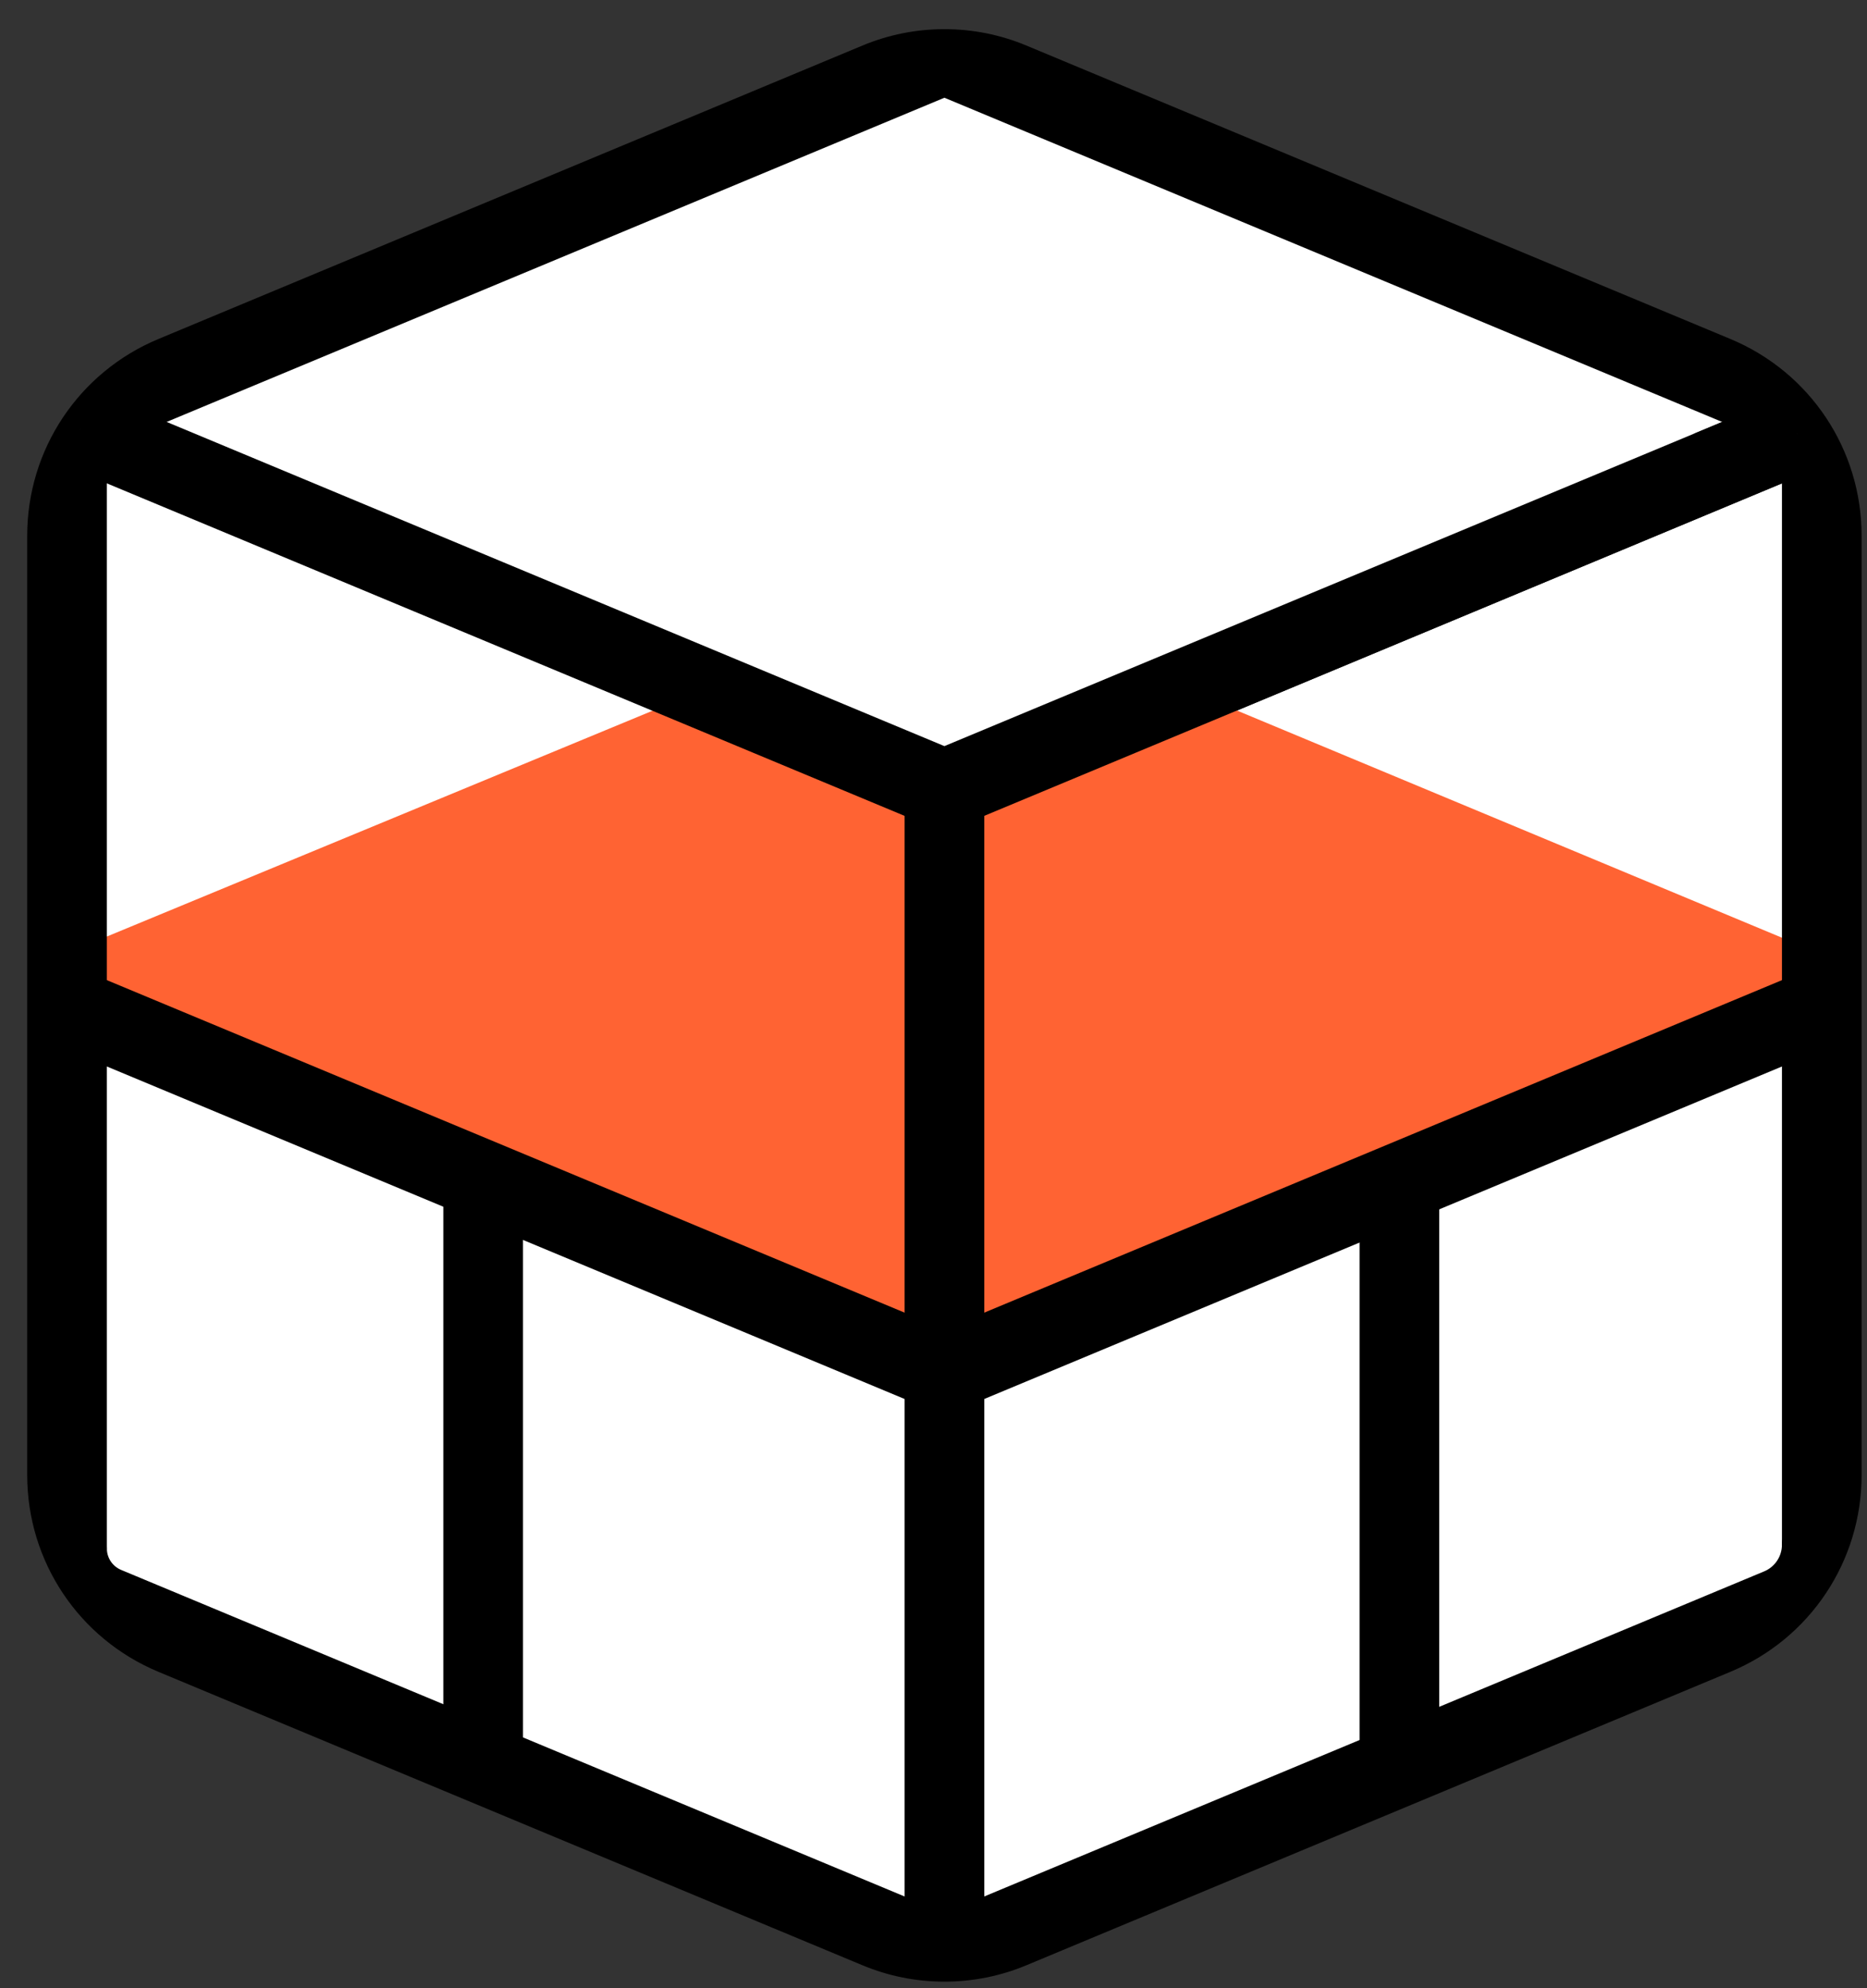
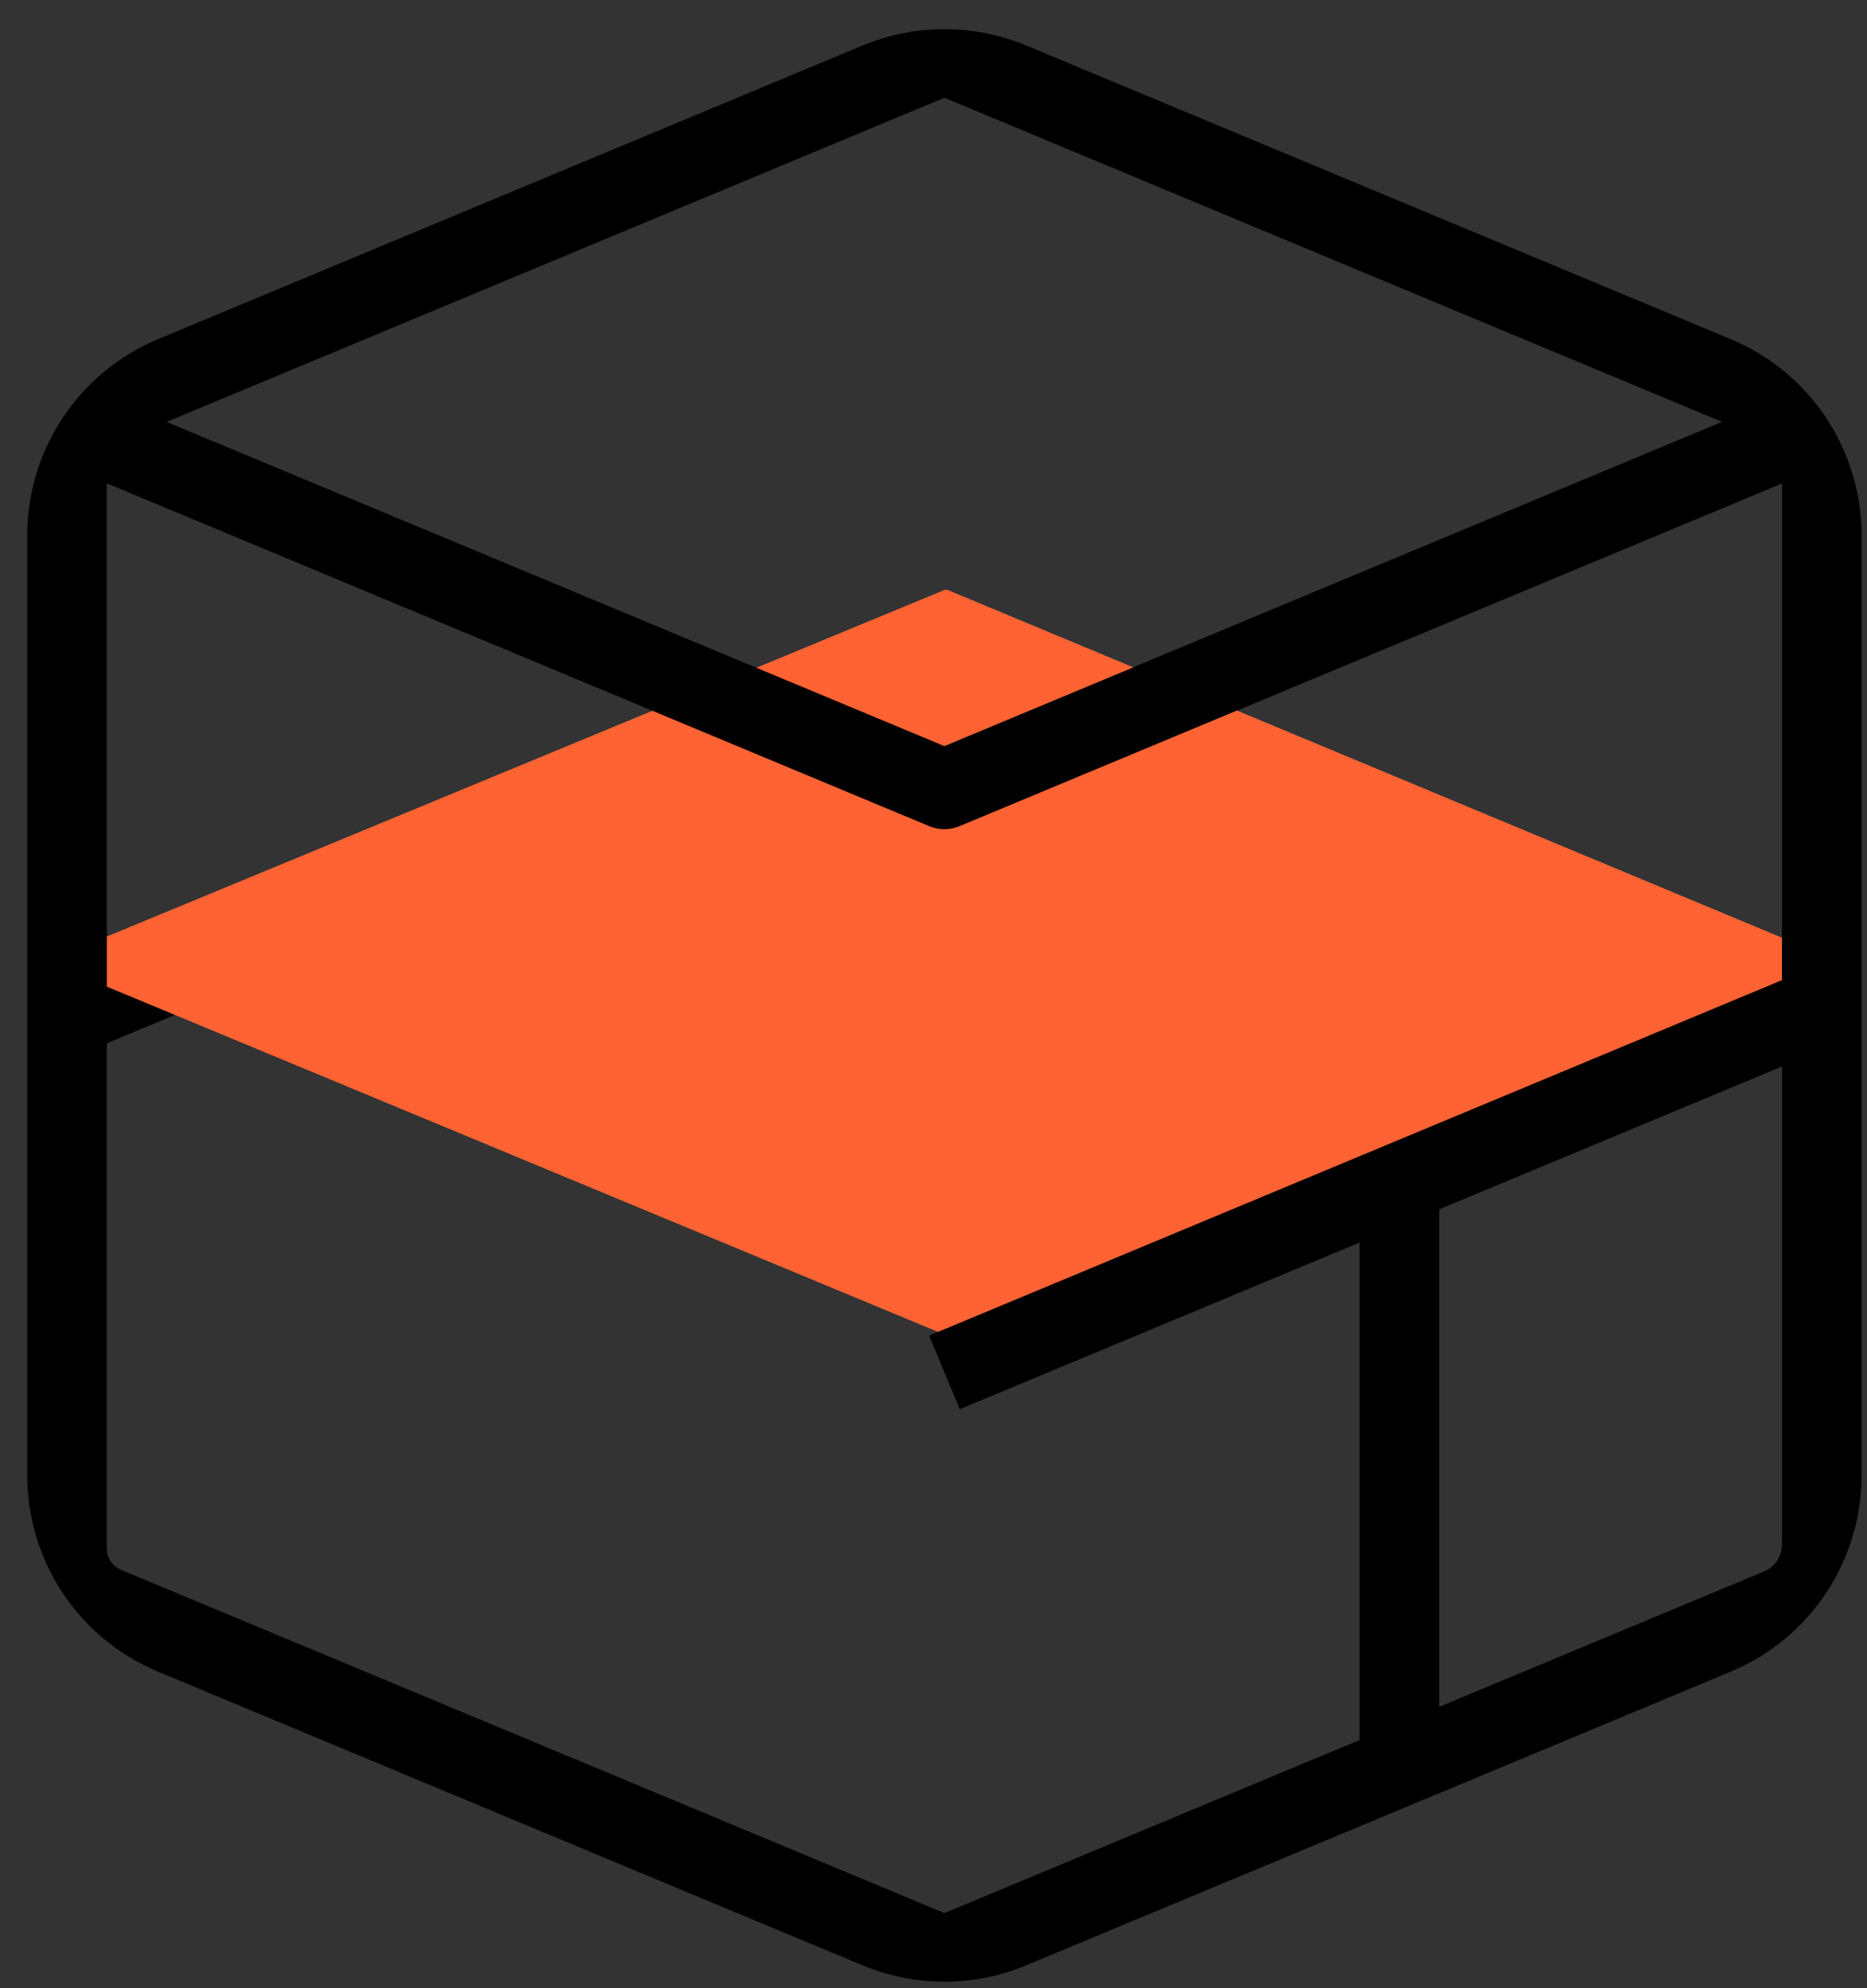
<svg xmlns="http://www.w3.org/2000/svg" width="62" height="66" viewBox="0 0 62 66" fill="none">
  <rect x="0" y="0" width="62" height="66" fill="#333333" stroke="none" />
-   <path d="M31.362 64.9C30.54 64.9 29.738 64.74 28.979 64.424L5.598 54.682C3.282 53.717 1.785 51.472 1.785 48.962V17.788C1.785 15.278 3.282 13.034 5.598 12.068L28.979 2.326C29.738 2.01 30.54 1.85 31.362 1.85C32.184 1.85 32.986 2.01 33.745 2.326L57.126 12.068C59.442 13.034 60.939 15.278 60.939 17.788V48.962C60.939 51.472 59.442 53.717 57.126 54.682L33.745 64.424C32.986 64.74 32.184 64.9 31.362 64.9Z" fill="white" />
  <path d="M31.362 2.732C32.057 2.732 32.752 2.868 33.406 3.14L56.787 12.883C58.767 13.708 60.057 15.642 60.057 17.788V48.962C60.057 51.108 58.767 53.042 56.787 53.867L33.406 63.61C32.752 63.882 32.057 64.018 31.362 64.018C30.668 64.018 29.973 63.882 29.319 63.61L5.938 53.867C3.957 53.042 2.667 51.108 2.667 48.962V17.788C2.667 15.642 3.957 13.707 5.938 12.883L29.319 3.14C29.973 2.868 30.668 2.732 31.362 2.732ZM31.362 0.968C30.423 0.968 29.507 1.151 28.64 1.512L5.259 11.254C2.613 12.357 0.903 14.921 0.903 17.788V48.962C0.903 51.829 2.613 54.393 5.259 55.496L28.64 65.238C29.507 65.599 30.423 65.782 31.362 65.782C32.302 65.782 33.218 65.599 34.085 65.238L57.466 55.496C60.112 54.393 61.821 51.829 61.821 48.962V17.788C61.821 14.921 60.112 12.357 57.466 11.254L34.085 1.512C33.218 1.151 32.302 0.968 31.362 0.968Z" fill="black" />
  <path d="M2.667 51.405C2.667 52.071 3.068 52.672 3.683 52.928L31.362 64.461L58.924 52.977C59.611 52.691 60.057 52.021 60.057 51.278" stroke="black" stroke-width="1.764" stroke-linecap="round" stroke-linejoin="round" />
  <path d="M58.722 13.689L31.362 2.289L4.437 13.508" stroke="black" stroke-width="1.764" stroke-linecap="round" stroke-linejoin="round" />
  <path d="M31.363 26.201L59.678 14.404" stroke="black" stroke-width="2.646" stroke-linejoin="round" />
-   <path d="M16.045 39.263V58.763" stroke="black" stroke-width="2.646" stroke-linejoin="round" />
  <path d="M46.472 39.263V58.763" stroke="black" stroke-width="2.646" stroke-linejoin="round" />
  <path d="M25.853 23.906L2.583 33.602" stroke="black" stroke-width="2.646" stroke-linejoin="round" />
  <path d="M36.83 23.906L60.1 33.602" stroke="black" stroke-width="2.646" stroke-linejoin="round" />
  <path d="M31.337 19.595L2.003 31.728C1.832 31.799 1.832 32.041 2.003 32.111L31.337 44.29C31.388 44.311 31.445 44.311 31.496 44.29L60.723 32.156C60.894 32.085 60.894 31.844 60.724 31.773L31.496 19.595C31.445 19.574 31.388 19.573 31.337 19.595Z" fill="#FF6333" />
  <path d="M2.667 15.697V51.405" stroke="black" stroke-width="1.764" stroke-linecap="round" stroke-linejoin="round" />
-   <path d="M2.667 14.245L31.362 26.201L59.677 14.403" fill="white" />
  <path d="M2.667 14.245L31.362 26.201L59.677 14.403" stroke="black" stroke-width="2.646" stroke-linejoin="round" />
-   <path d="M31.362 45.558L2.667 33.602" stroke="black" stroke-width="2.646" stroke-linejoin="round" />
  <path d="M31.363 45.558L60.058 33.602" stroke="black" stroke-width="2.646" stroke-linejoin="round" />
-   <path d="M31.363 64.461V26.201" stroke="black" stroke-width="2.646" stroke-linejoin="round" />
  <path d="M60.058 51.278V15.339" stroke="black" stroke-width="1.764" stroke-linecap="round" stroke-linejoin="round" />
</svg>